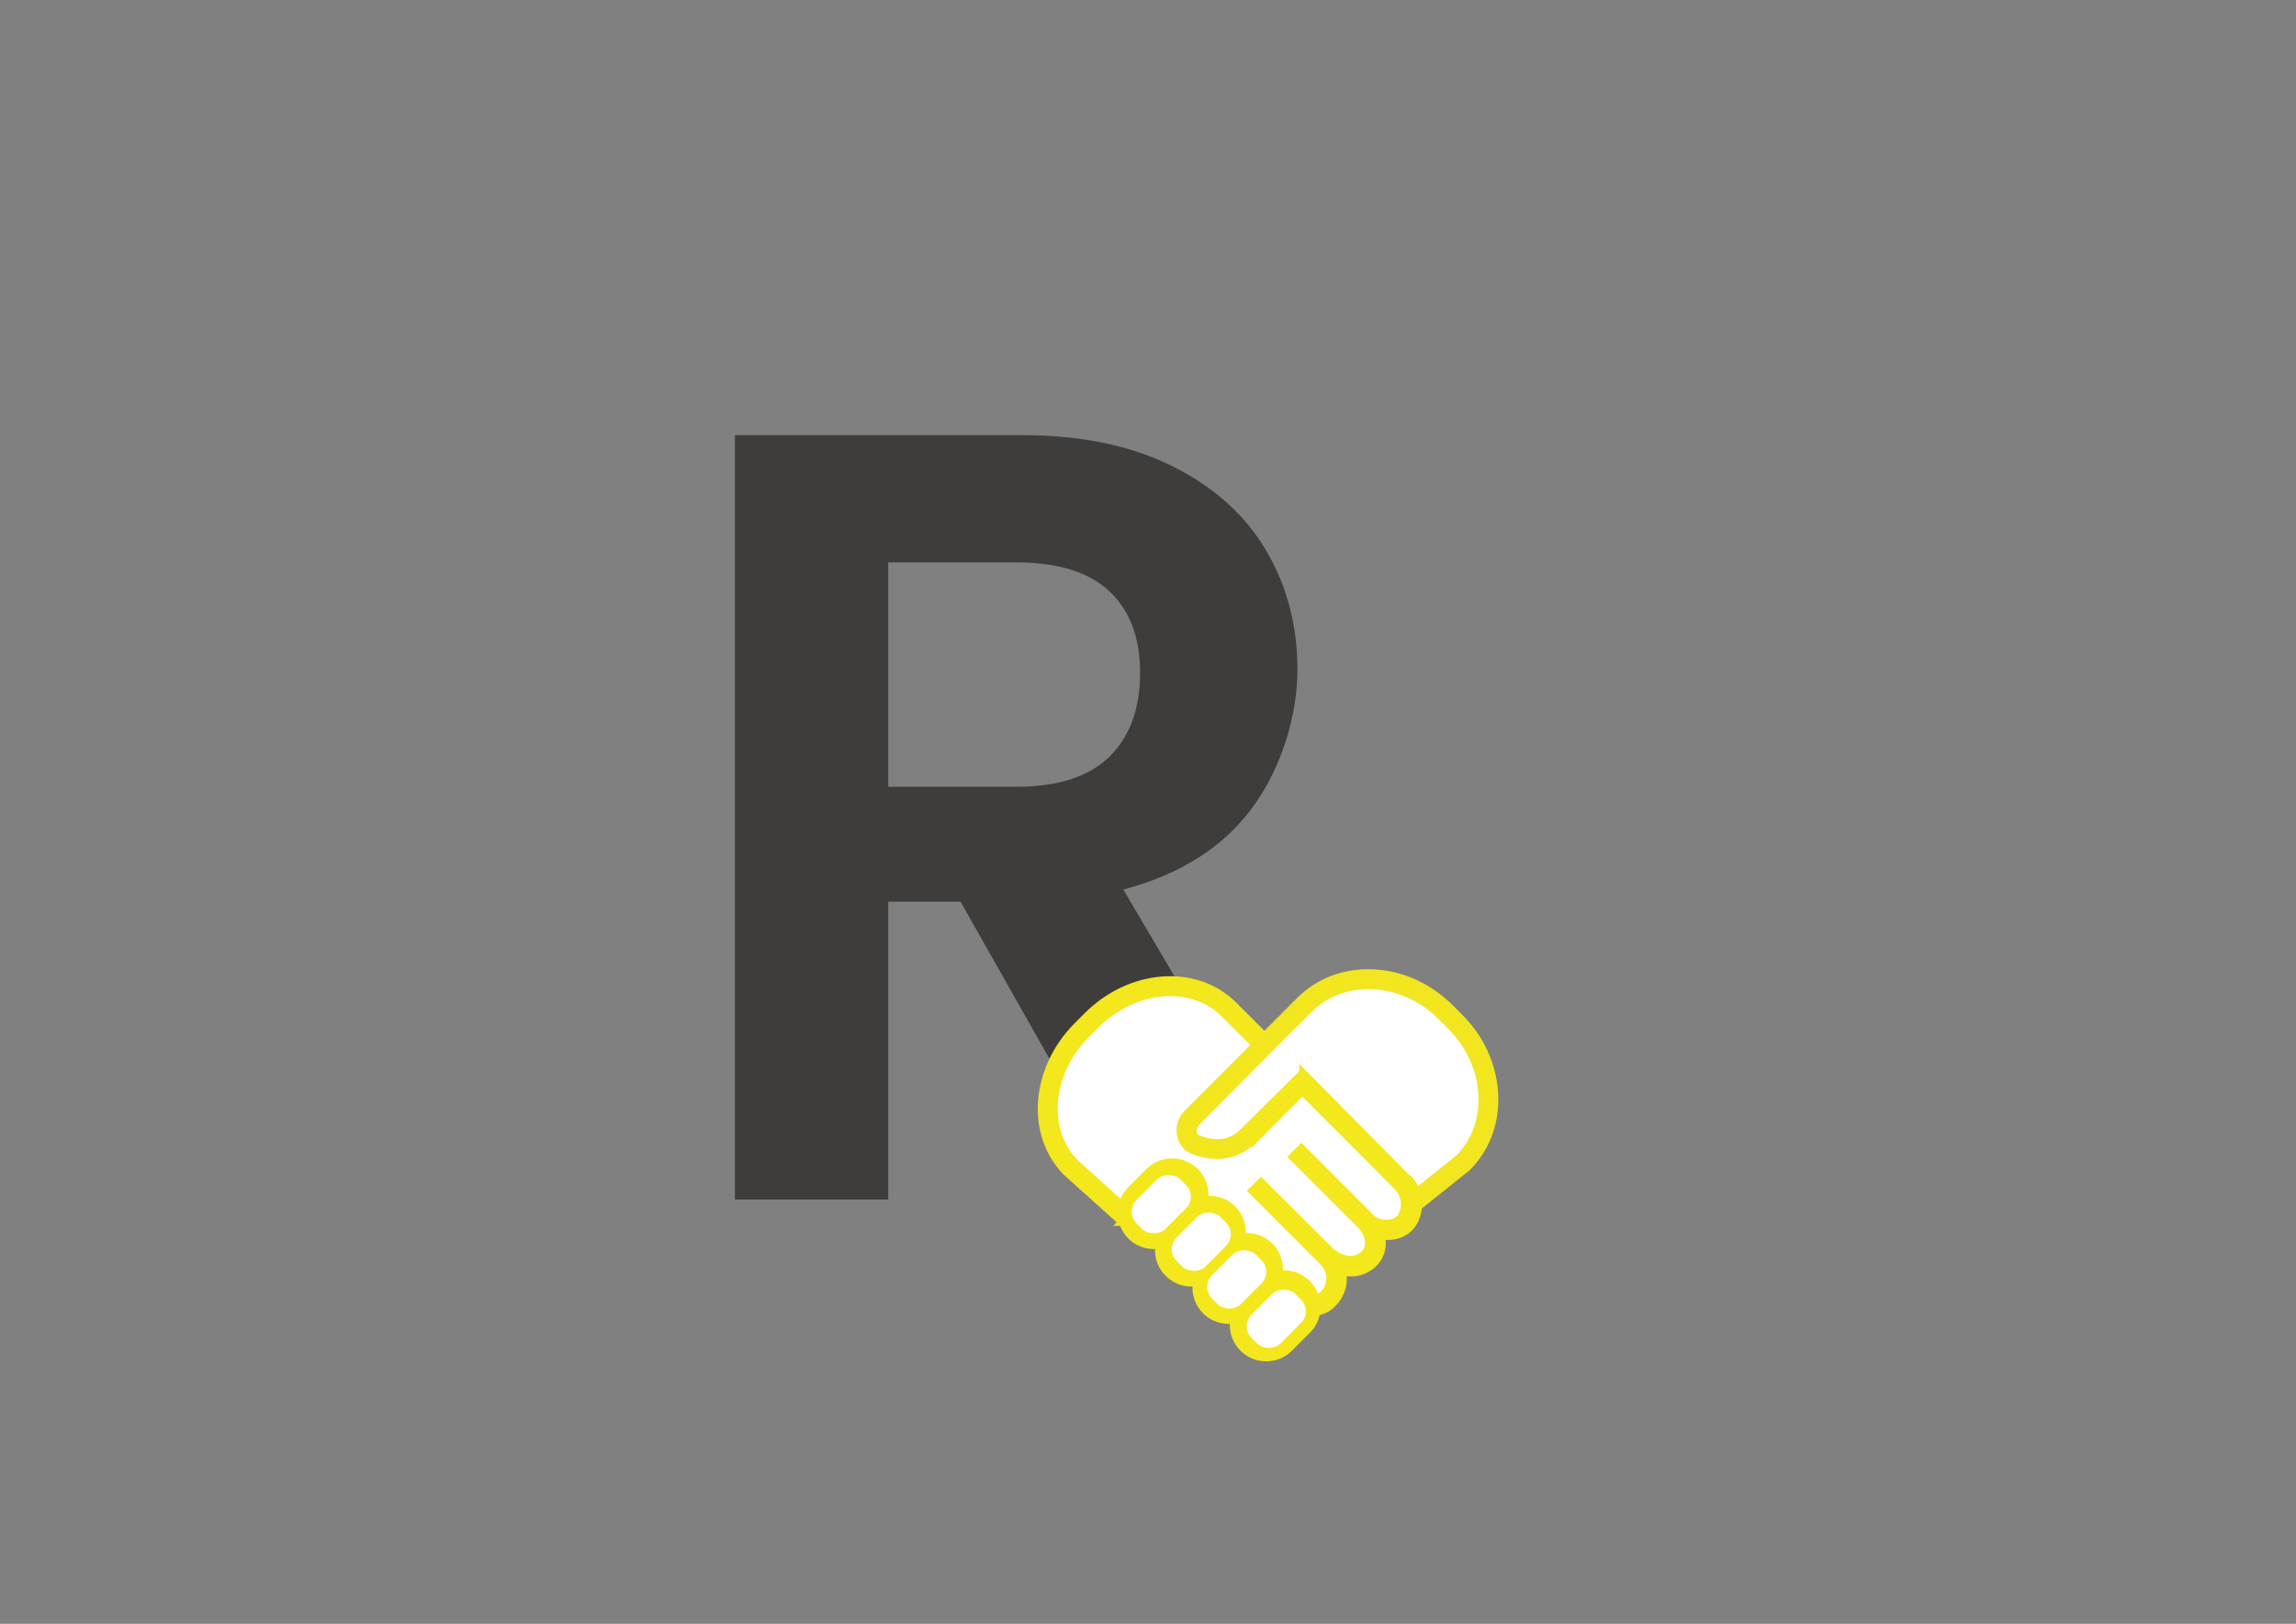
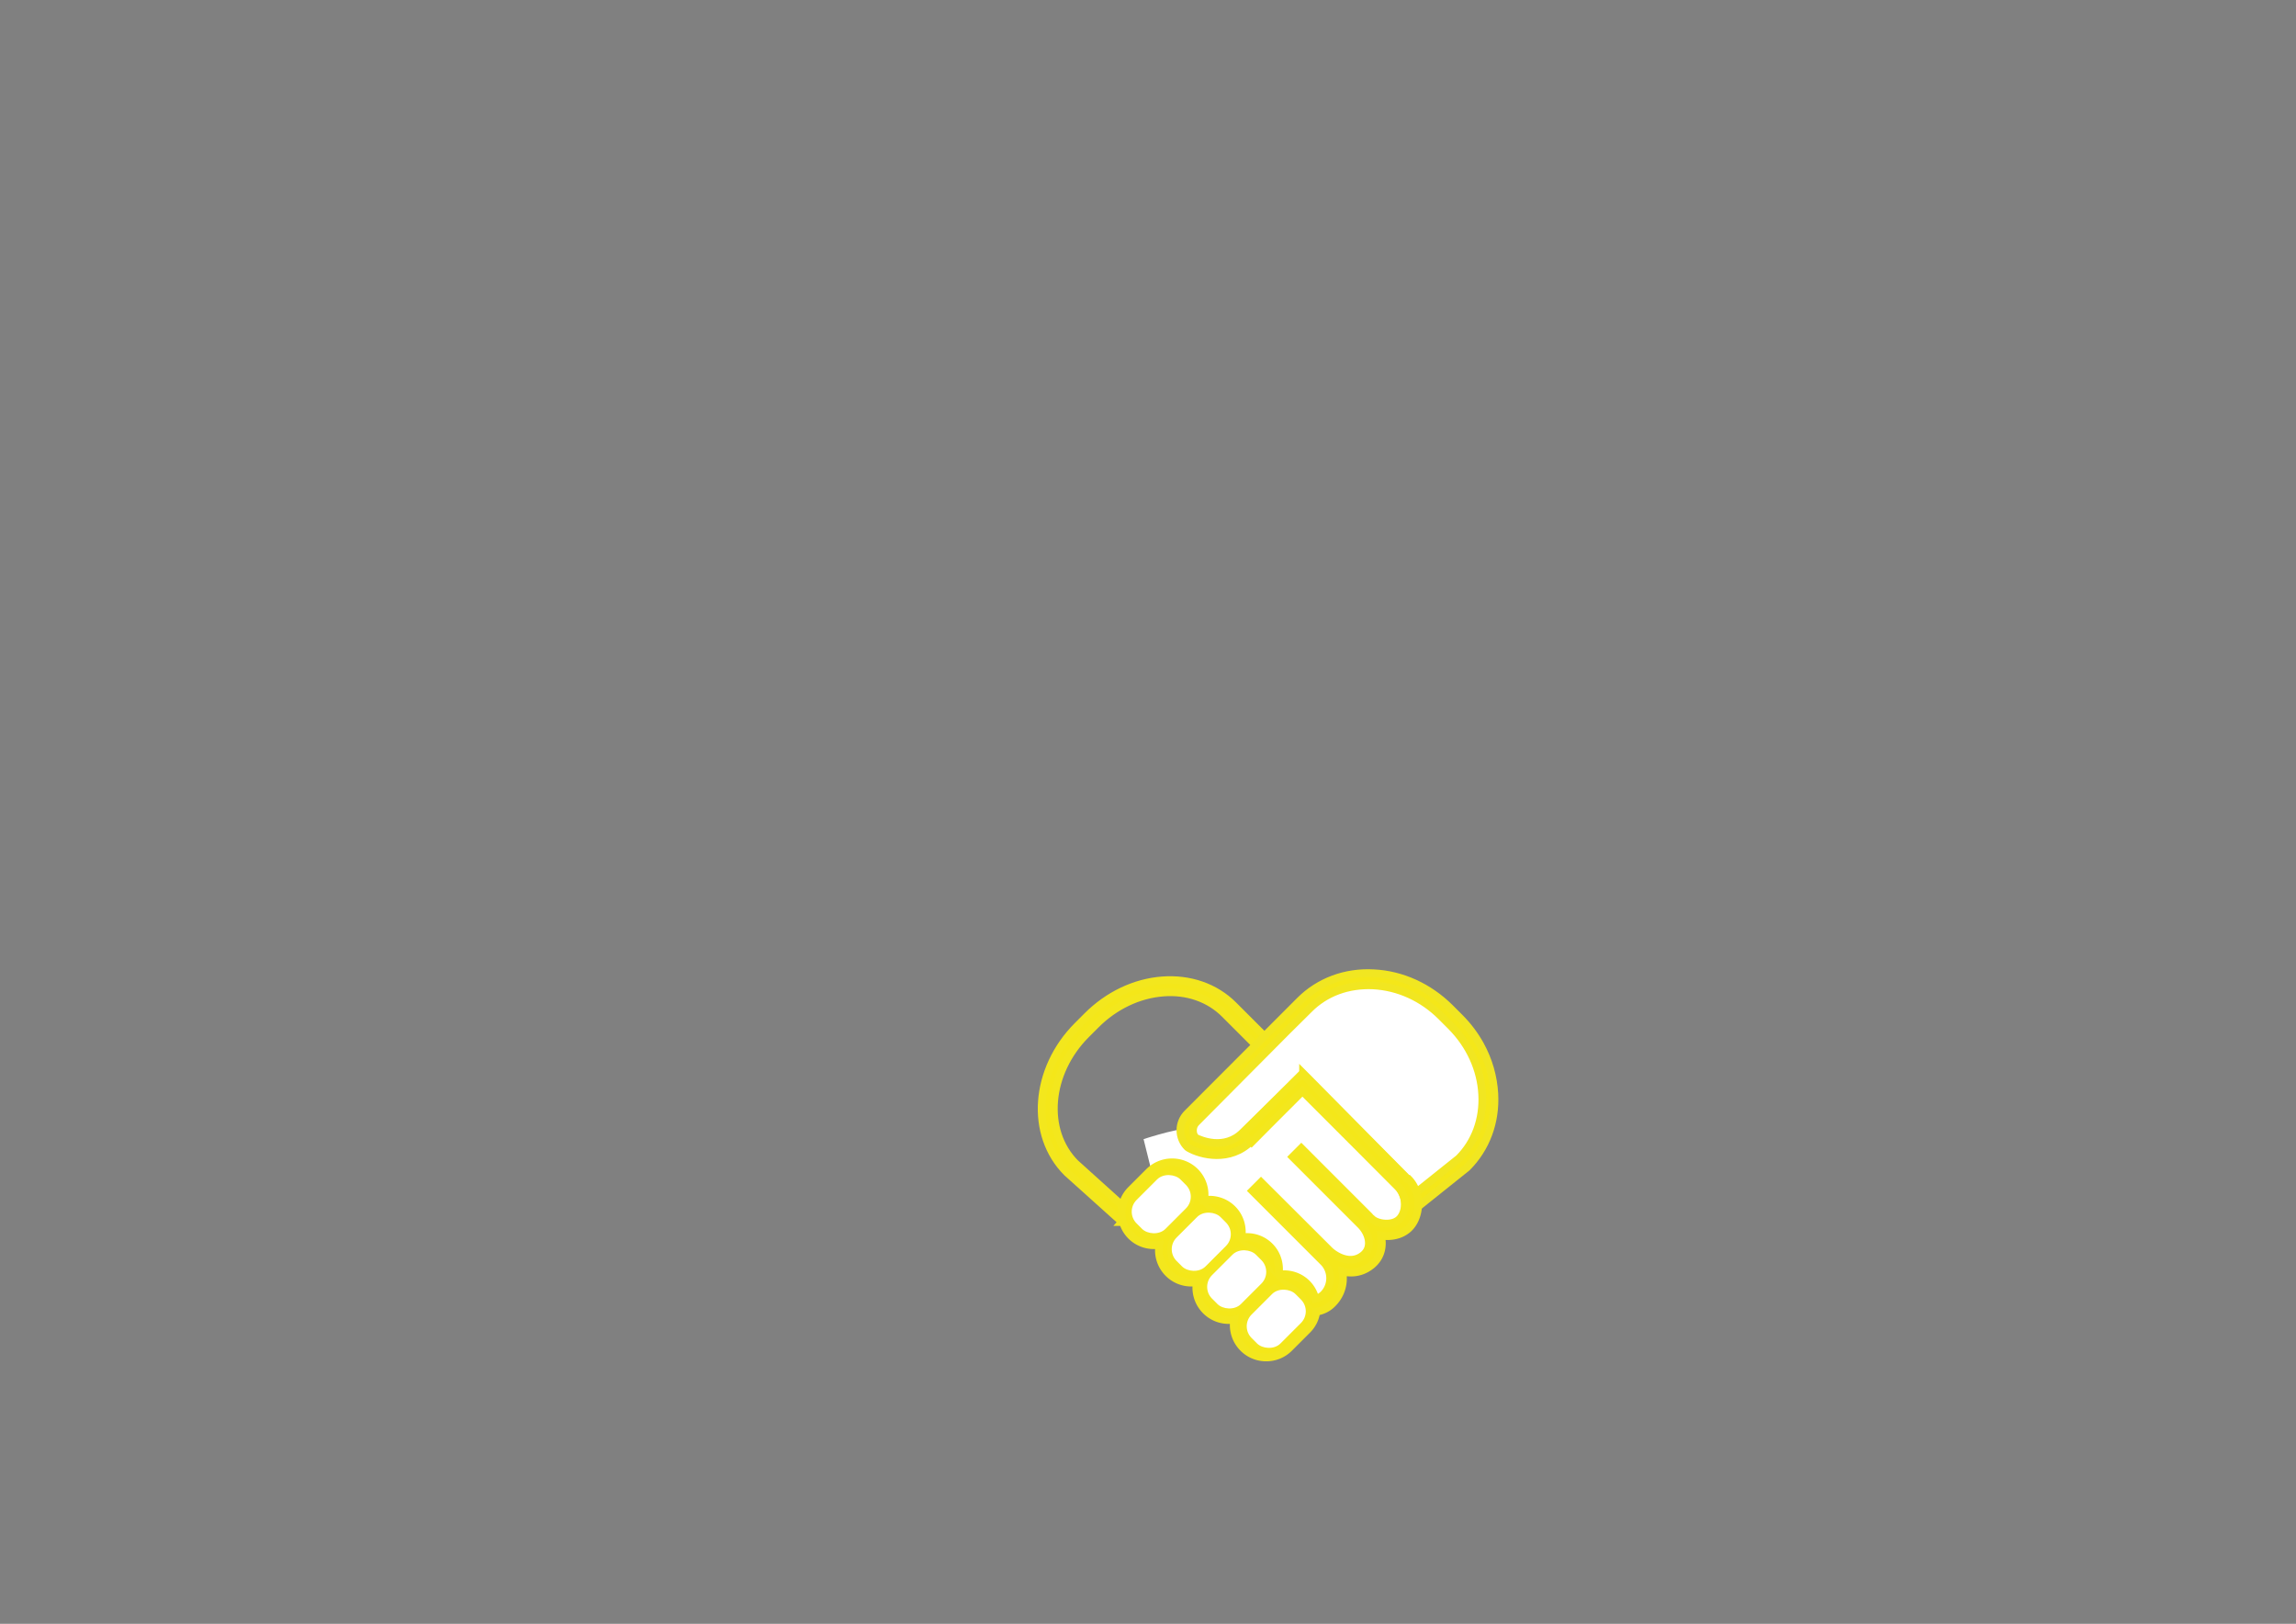
<svg xmlns="http://www.w3.org/2000/svg" viewBox="0 0 1190.6 841.9">
  <rect x="0" y="0" width="1190.6" height="841.9" fill="#808080" stroke="none" />
  <style>.H{stroke-miterlimit:10}.I{stroke-width:4}.J{stroke:#f3e71d}.K{fill:#f4e719}</style>
-   <path d="M562.2 624.9h.5-.5 0z" fill="#ffd40e" />
-   <path d="M585.5 621.9l-87.4-154.4h-37.5v154.4h-79.5V225.6h148.7c30.7 0 56.8 5.4 78.3 16.2 21.6 10.8 37.8 25.4 48.5 43.7 10.8 18.4 16.2 38.9 16.2 61.6s-7.6 49.7-22.7 70.7-37.7 35.5-67.6 43.4l94.8 160.7h-92 .2zm-124.9-214H527c21.6 0 37.7-5.2 48.3-15.6s15.9-24.9 15.9-43.4-5.3-32.3-15.9-42.3-26.7-15-48.3-15h-66.4V408h0z" fill="#3e3d3c" />
+   <path d="M562.2 624.9z" fill="#ffd40e" />
  <g fill="#fff">
    <path d="M598 610.2s8-3.2 12.7 0 6.4 0 6.6 4.2c.3 4.2-3 16.8-1.8 16.9s10.1-3.7 13.9-2.4 5.9 1.8 5.4 7.9 0 13.3 6 13.3 12.3-.3 12.7 5.4c.4 5.8 3.2 15.2 7.2 13.9 4.1-1.3 12.7-5.4 14.5-1.2s-1.4 9.1 2.4 9.1 10.3-1.2 13.7-9.2c1.4-3.3.8-6.6.8-9.6s-3.1-5.1-3-5.4c.2-1.5 4.3 4.1 10.3 3.6 7.2-.6 12.1-3.4 13.3-9.7.6-3.2-1.2-7.9-3-12.1 0 0 2.4 1.8 5.4 2.4 6 1.2 13.9-1.4 14.8-6.1.4-2.1 1.7-5.3 1.5-8.4-.2-3.9-2.2-7.6-4.2-9.7l-52-52-11.5 11.5S647.2 590 642 593.1c-5.2 3.2-12.5 3.6-16.9 2.4s-9-5.3-8.5-9.1c.5-3.7-23.6 4.2-23.6 4.2l4.8 19.3.2.3z" />
-     <path d="M584.1,631.2l-28.7-25.8c-18.2-18.2-15.7-50.1,5.6-71.3l5.1-5.1c21.2-21.2,53.2-23.7,71.3-5.6l19,19" class="H I J" />
  </g>
  <path d="M582,633.7l-28.7-25.8c-19.5-19.5-17-53.5,5.4-76l5.1-5.1c10.8-10.8,24.6-17.4,38.8-18.5,14.4-1.1,27.6,3.5,37,12.9l19,19-4.5,4.5-19-19c-8.1-8.1-19.5-12.1-32-11.1-12.7,1-25.1,6.9-34.8,16.6l-5.1,5.1c-19.9,19.9-22.4,49.9-5.6,66.8l28.5,25.7-4.3,4.8h.2Z" class="H I J K" />
  <g stroke="#f1e621" class="H I">
    <path d="M731.9 624.4l26.5-21.2c19.2-19.2 17.5-51.9-3.7-73.2l-5.1-5.1c-21.2-21.2-54-22.9-73.2-3.7l-11.6 11.4-46.8 47.1c-3.5 3.5-3.5 9.3 0 12.8 0 0 16.3 9.3 28.7-3.1l19.9-19.4 9.1-9.1 51.2 51.8c5 5 5 11.6 5 11.6h0z" fill="#fff" />
    <path d="M728.6 631v-6.7c0-.2-.2-5.5-4-9.4l-49-49.5-6.8 6.8-19.9 19.4c-11.1 11.1-26.2 7.2-32.5 3.6l-.7-.5c-2.3-2.3-3.6-5.4-3.6-8.7s1.3-6.4 3.6-8.7l58.4-58.5c9.9-9.9 23.6-15 38.2-14.2 14.6.7 28.6 7.1 39.5 17.9l5.1 5.1c4.3 4.3 7.9 9.1 10.7 14.2 4.3 7.8 6.8 16.4 7.3 25.3.8 14.7-4.3 28.3-14.2 38.2l-32 25.6h-.1zm-52.9-74.6l2.3 2.3 51.2 51.8c2.6 2.6 4 5.5 4.9 8l22.4-17.9c8.4-8.4 12.8-20.2 12.1-33.2s-6.4-25.5-16.1-35.3l-5.1-5.1c-9.7-9.7-22.2-15.4-35.3-16.1-13-.6-24.8 3.7-33.4 12.4l-11.6 11.5-46.8 47.1c-1.1 1.1-1.7 2.6-1.7 4.2s.5 2.8 1.4 3.8c2.4 1.2 14.9 6.8 24.5-2.8l31.2-30.7h0z" class="K" />
  </g>
  <path d="M729.7 611.2l-54.4-54.5-30.8 31 4.5 4.5 26.3-26.5 49.9 49.9c2.2 2.2 3.4 5.4 3.3 9-.1 3.2-1.3 6.1-3.1 7.7-3.8 3.4-11.3 2.2-13.9-.3h-.1c-.5-.4-.9-.9-1.4-1.5l-35.2-35.2-4.5 4.5 35.2 35.2c3 3 4.6 6.9 4.3 10.3-.2 2.5-1.5 4.6-3.8 6.1-6.6 4.5-14.3-.8-16.7-3.2h0l-35.4-35.3-4.5 4.5 36.9 36.9c4.6 4.6 4.6 12.2 0 16.8-1.2 1.2-2.6 2-4.2 2.3-.7-2.9-2.2-5.7-4.4-7.9-3.9-3.9-9.2-5.4-14.3-4.7l-.3-.3c.7-5.1-.8-10.4-4.7-14.3s-9.2-5.4-14.3-4.7l-.3-.3c.7-5.1-.8-10.4-4.7-14.3-4-4-9.5-5.5-14.7-4.7.9-5.2-.7-10.7-4.7-14.7-6.6-6.5-17.2-6.5-23.8 0l-9.4 9.4c-6.5 6.5-6.5 17.2 0 23.8 3.3 3.3 7.6 4.9 11.9 4.9s1.9 0 2.8-.2c-.9 5.2.7 10.7 4.7 14.7 3.3 3.3 7.6 4.9 11.9 4.9s1.9 0 2.8-.2c-.9 5.2.7 10.7 4.7 14.7 3.3 3.3 7.6 4.9 11.9 4.9s1.9 0 2.8-.2c-.9 5.2.7 10.7 4.7 14.7 3.3 3.3 7.6 4.9 11.9 4.9s8.6-1.6 11.9-4.9l9.4-9.4a16.57 16.57 0 0 0 4.7-9.4c3.1-.5 6.1-1.9 8.4-4.3 3.5-3.5 5.4-8.1 5.4-12.9s-.1-2.5-.4-3.7a17.59 17.59 0 0 0 4.6.6c3 0 6.2-.8 9.3-2.9 3.9-2.6 6.2-6.4 6.6-10.8.2-1.8 0-3.7-.4-5.5a19.53 19.53 0 0 0 3.4.3c3.8 0 7.6-1.1 10.6-3.7 3.2-2.8 5.1-7.3 5.3-12.3.2-5.3-1.7-10.3-5.1-13.7h-.6zm-56.8 59c.6.6 1 1.2 1.4 1.8-.3-.2-.6-.5-.9-.7l-2.7-2.7c.7.4 1.5 1 2.1 1.6h.1zm-19.3-19.3c.6.6 1.2 1.3 1.6 2.1l-3.7-3.7c.7.4 1.4 1 2.1 1.6h0zm-17.8-17.2l-3.7-3.7c.7.4 1.5 1 2.1 1.6s1.2 1.4 1.6 2.1h0zm-45 2.5c-4-4-4-10.6 0-14.7l9.4-9.4c2-2 4.7-3 7.3-3s5.3 1 7.3 3c4 4 4 10.6 0 14.7l-9.4 9.4c-4.1 4-10.6 4-14.7 0h.1zm19.4 19.3c-4-4.1-4-10.6 0-14.7l9.4-9.4c.9-.9 1.9-1.6 3-2.1l13.7 13.7c-.5 1.1-1.2 2.1-2.1 3l-9.4 9.4c-4.1 4-10.6 4-14.7 0h.1zm19.3 19.5c-4-4-4-10.6 0-14.7l9.4-9.4c.9-.9 1.9-1.6 3-2.1l13.7 13.7c-.5 1.1-1.2 2.1-2.1 3l-9.4 9.4c-4.1 4-10.6 4-14.7 0h.1zm34 19.2c-4.1 4-10.6 4-14.7 0-4-4-4-10.6 0-14.7l9.4-9.4c.9-.9 1.9-1.6 3-2.1l7.7 7.7c1.9 1.9 4.3 3.2 6.8 3.9a10.25 10.25 0 0 1-2.8 5.2l-9.4 9.4h0z" class="H I J K" />
  <g fill="#fff">
    <rect x="586.2" y="613.8" width="32.2" height="21.2" rx="8.6" transform="matrix(.707 -.707 .707 .707 -265.1 608.7)" />
    <rect x="606.9" y="633.2" width="32.2" height="21.2" rx="8.6" transform="matrix(.707 -.707 .707 .707 -272.7 629.1)" />
    <rect x="625.4" y="652.7" width="32.2" height="21.2" rx="8.6" transform="matrix(.707 -.707 .707 .707 -281.2 647.9)" />
    <rect x="645.9" y="673.1" width="32.2" height="21.2" rx="8.6" transform="matrix(.707 -.707 .707 .707 -289.6 668.4)" />
  </g>
</svg>